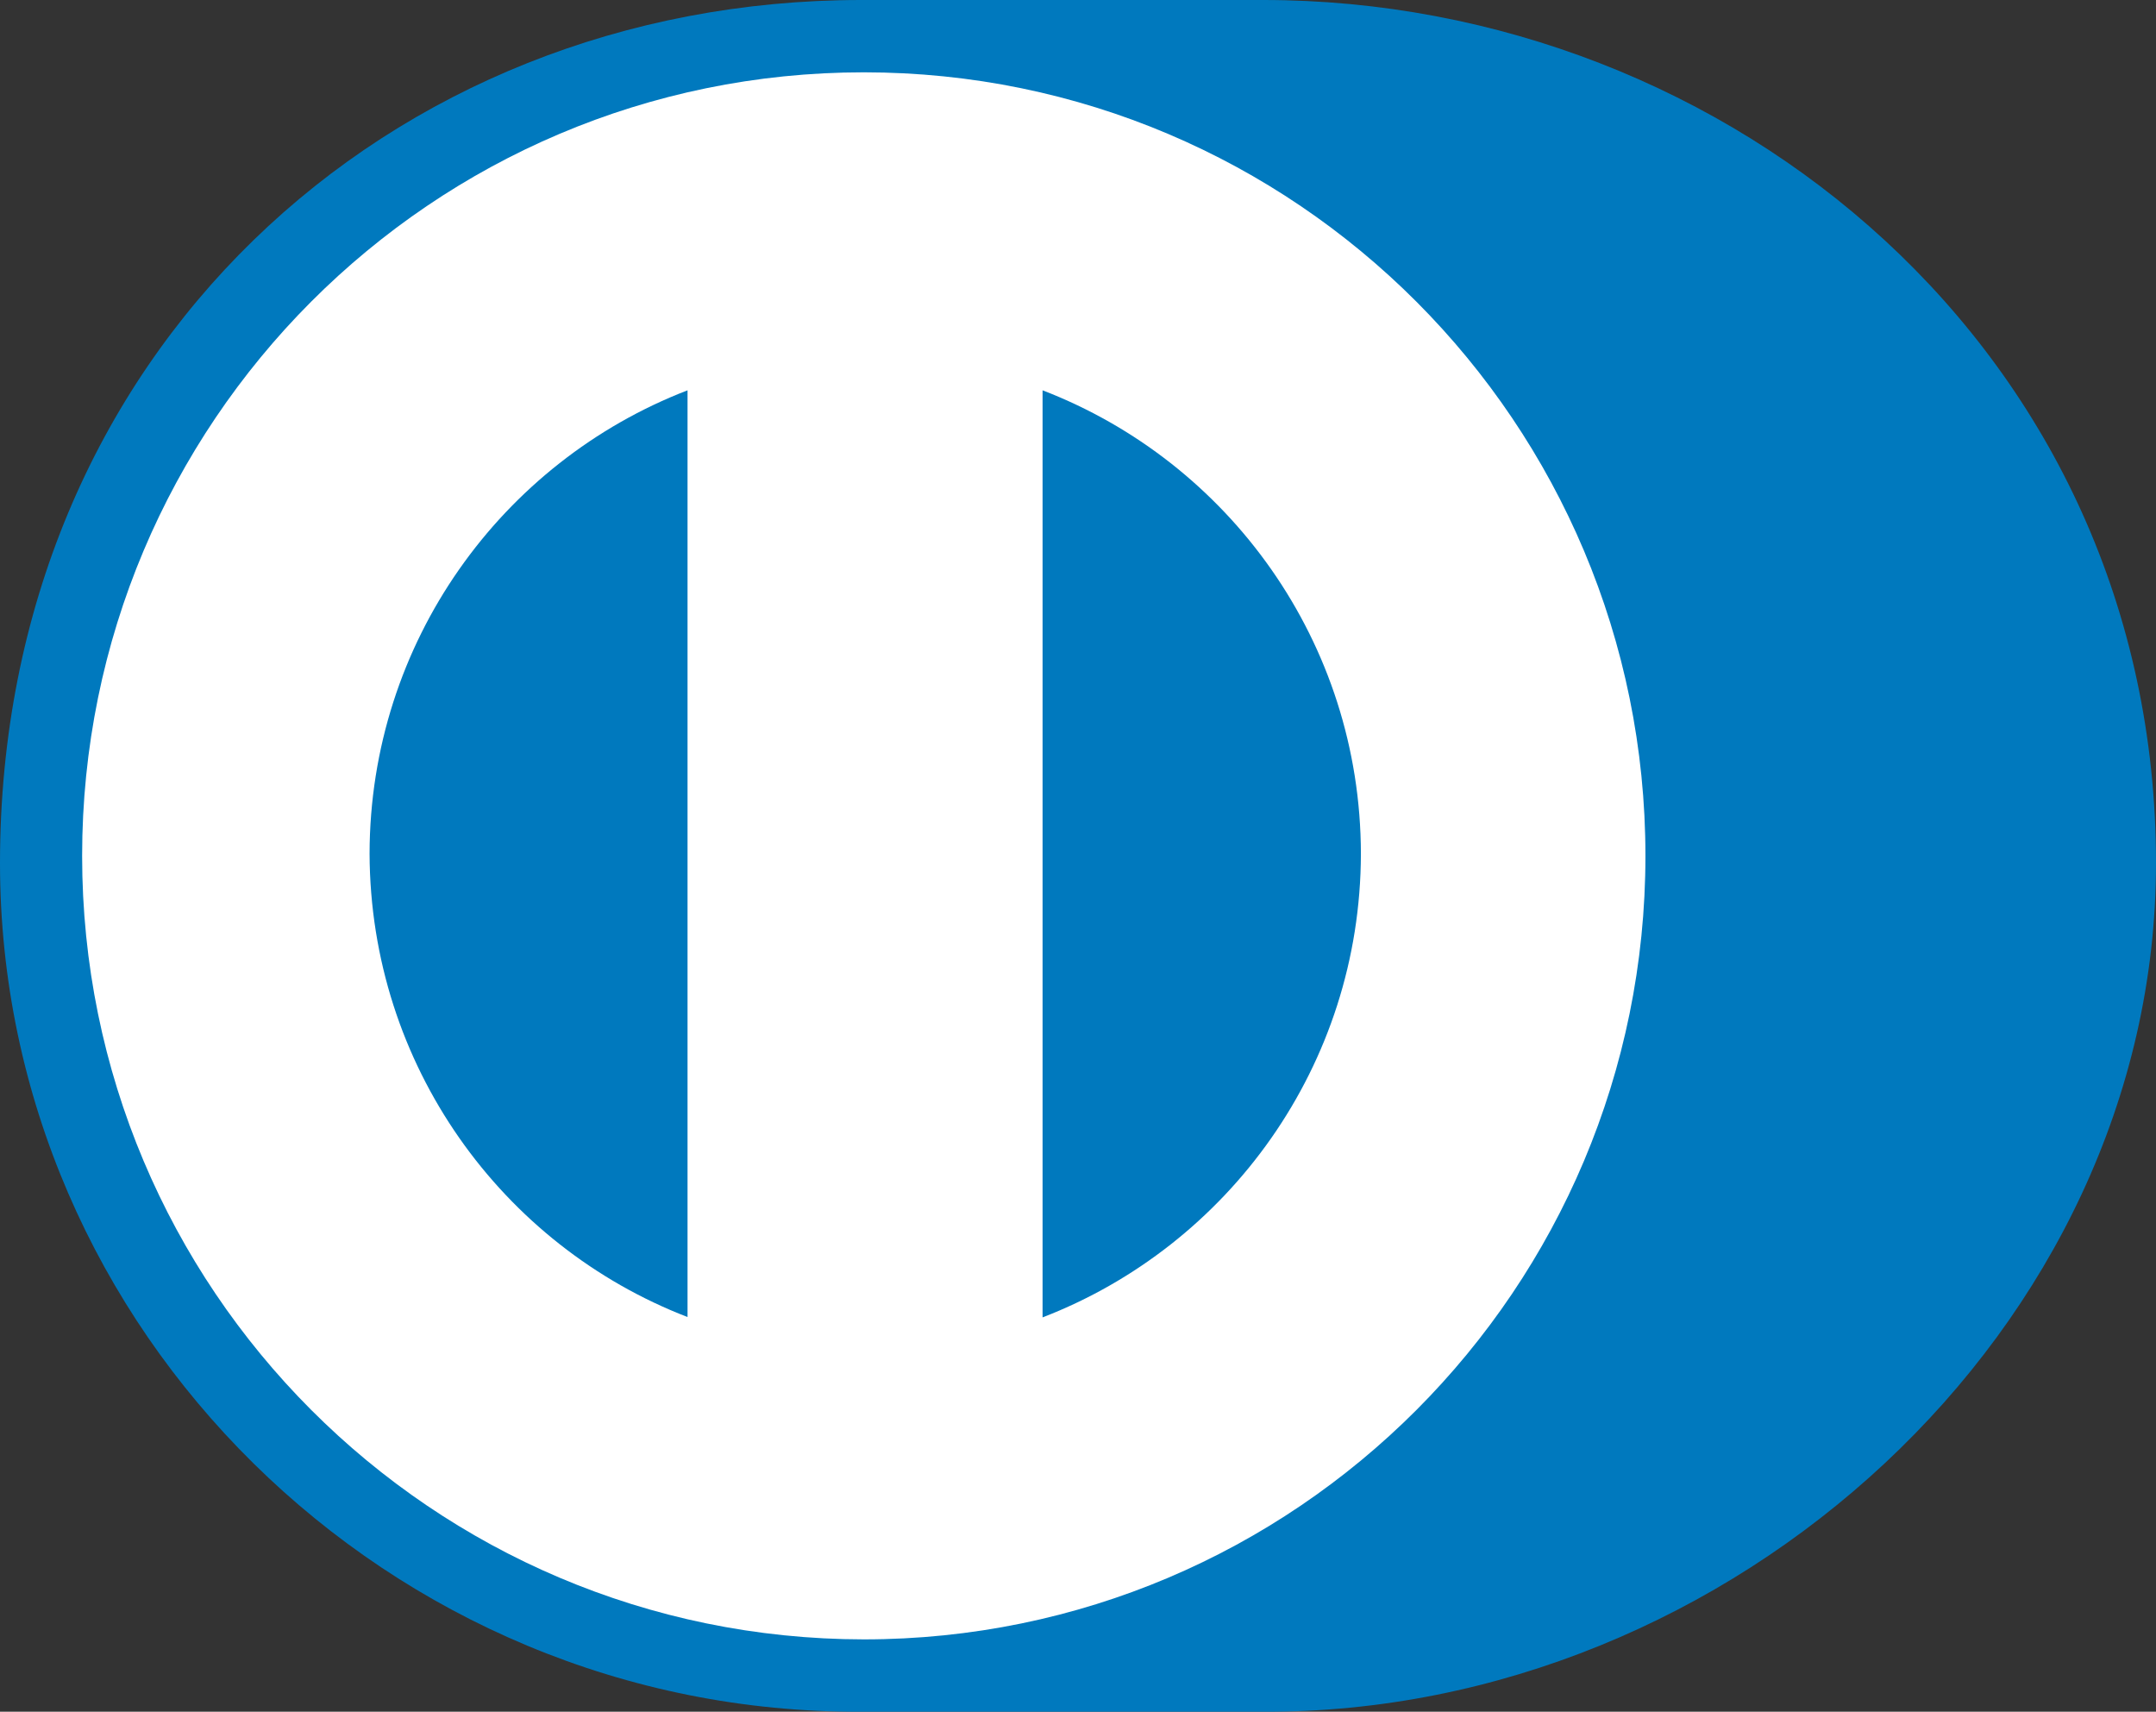
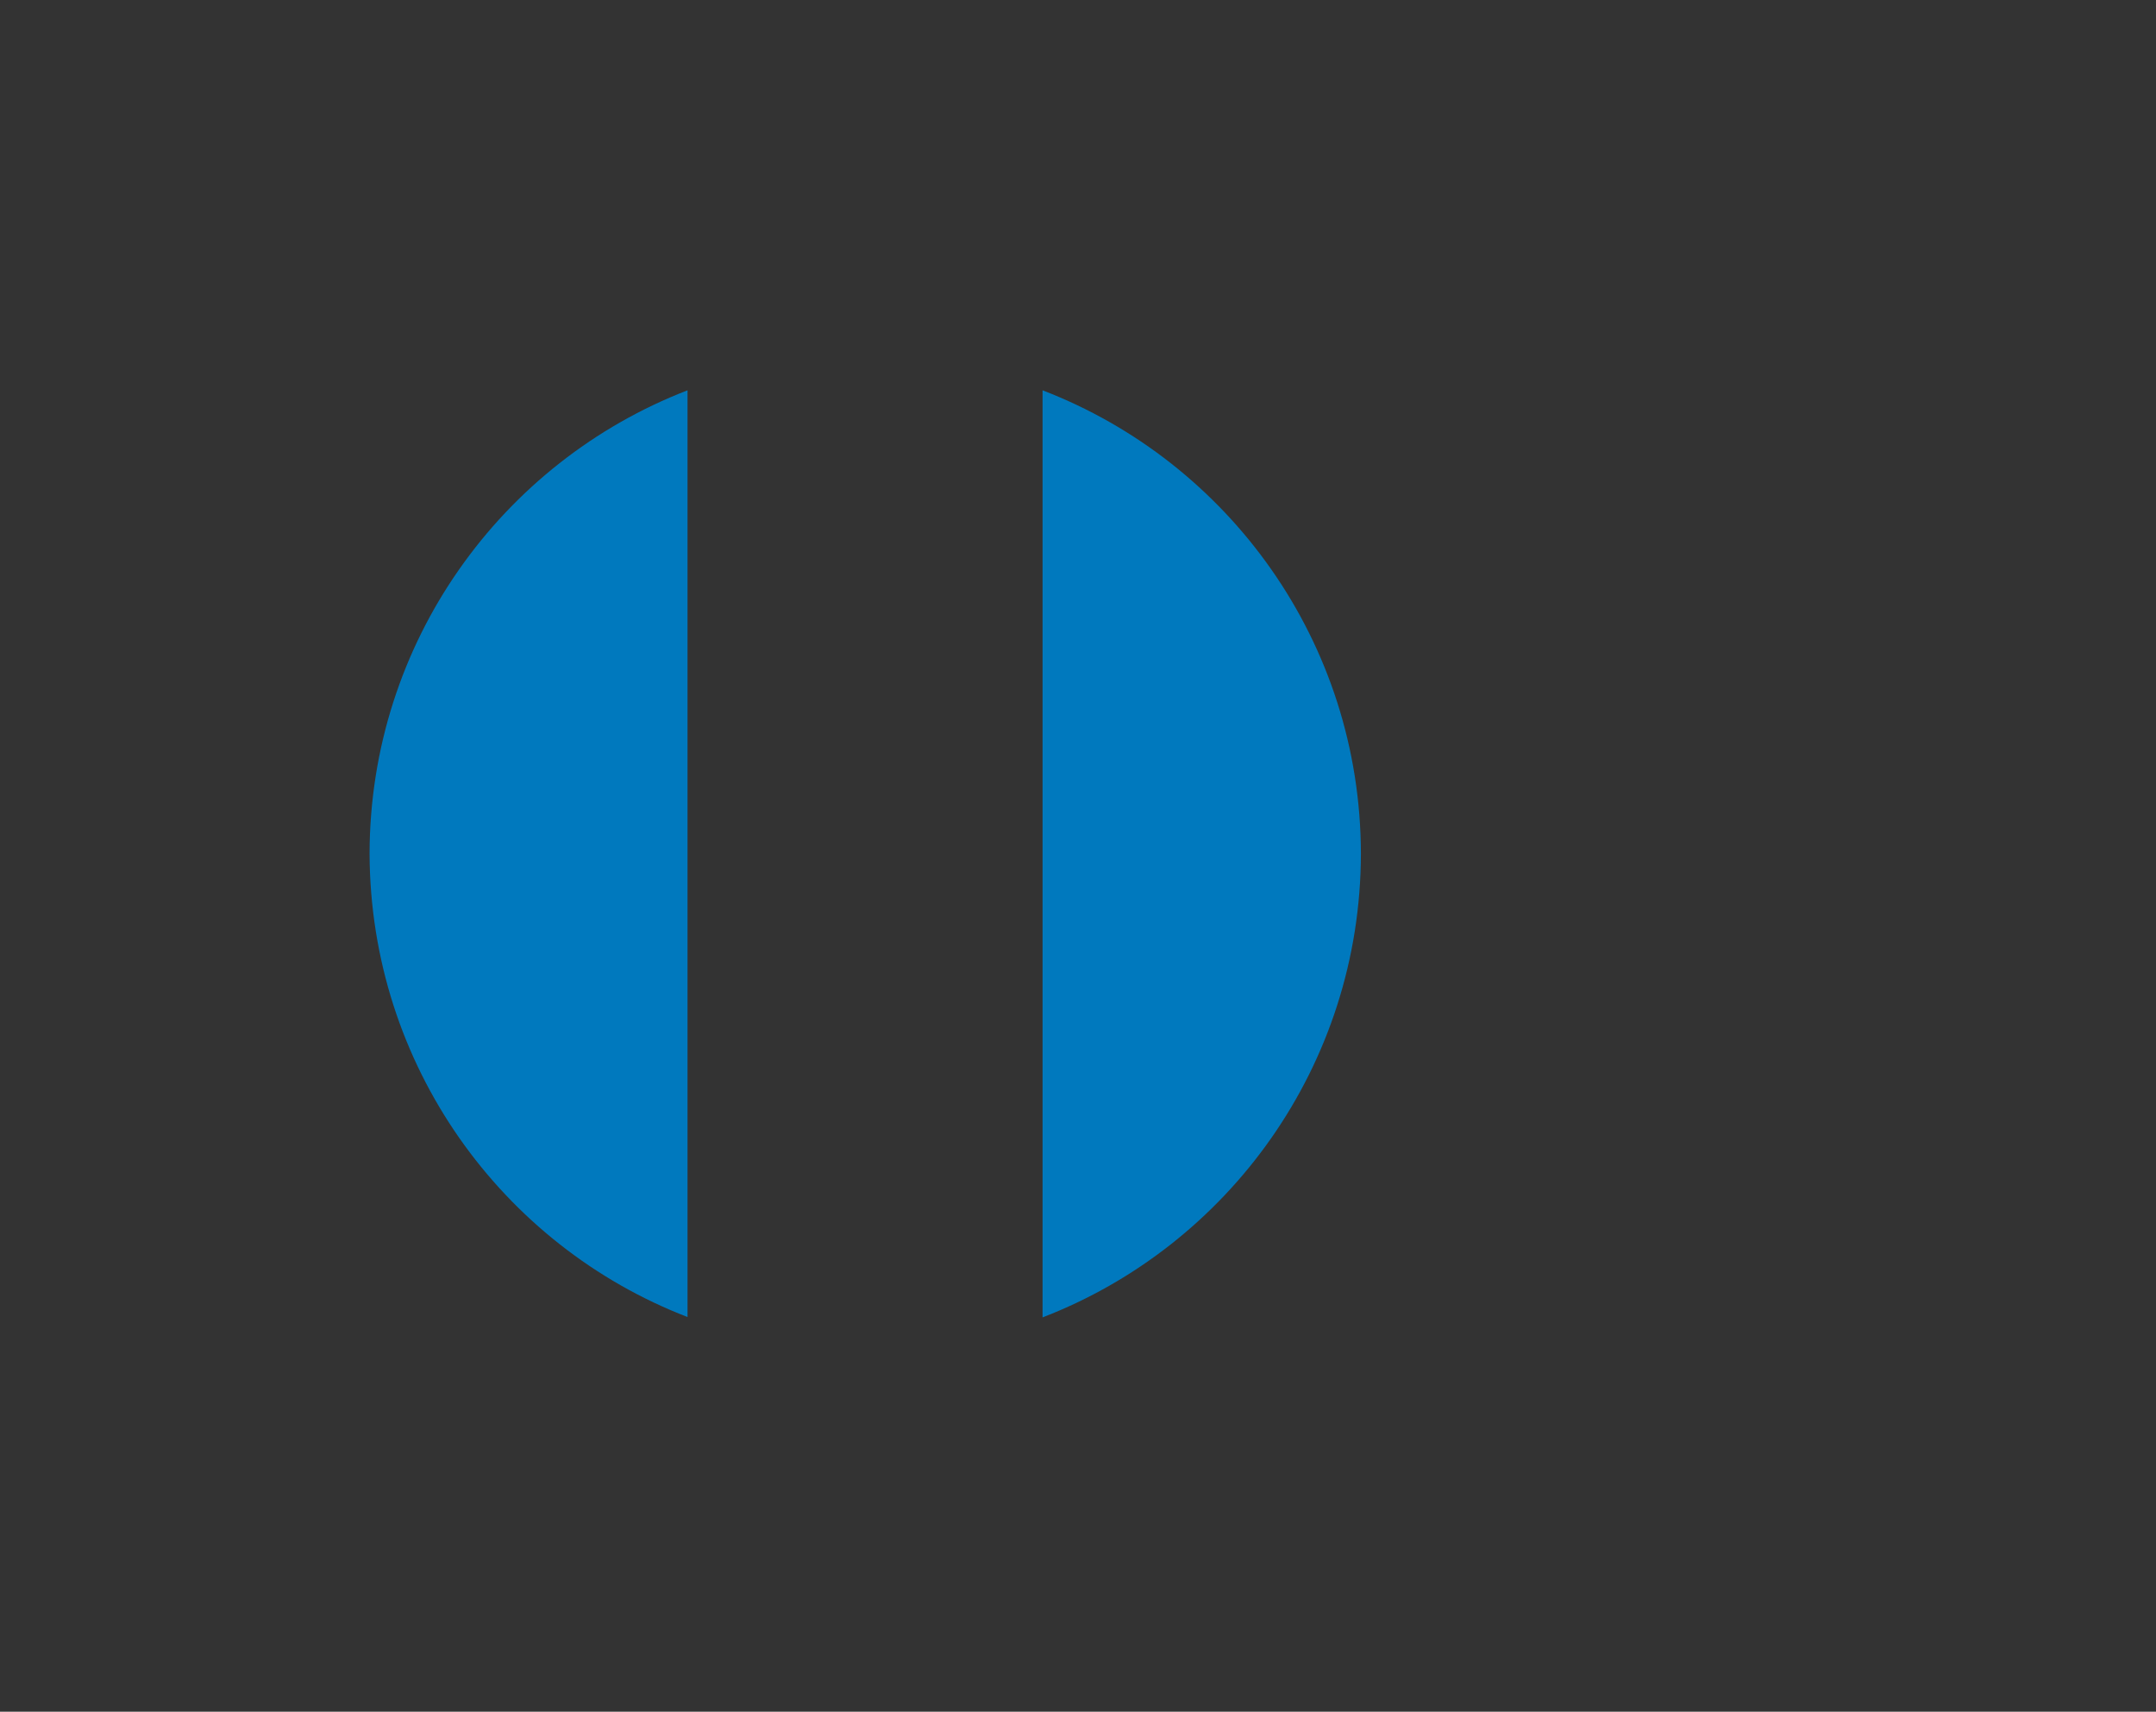
<svg xmlns="http://www.w3.org/2000/svg" xmlns:ns1="http://www.bohemiancoding.com/sketch/ns" version="1.1" id="Layer_1" x="0px" y="0px" viewBox="0 0 593.3 471" style="enable-background:new 0 0 593.3 471;" xml:space="preserve">
  <rect x="0" y="0" width="593.3" height="471" fill="#333333" stroke="none" />
  <style type="text/css">
	.st0{fill:#0079BE;}
	.st1{fill:#FFFFFF;}
</style>
  <g id="diners" ns1:type="MSLayerGroup">
-     <path id="Shape-path" ns1:type="MSShapeGroup" class="st0" d="M593.3,237.5C593.3,97.1,476.1,0,347.6,0H237   C107,0,0,97.1,0,237.5C0,366,107,471.6,237,471h110.6C476.1,471.6,593.3,366,593.3,237.5L593.3,237.5z" />
-     <path id="Shape-path_1_" ns1:type="MSShapeGroup" class="st1" d="M237.7,19.9c-118.8,0-215.1,96.5-215.1,215.6   c0,119.1,96.3,215.5,215.1,215.6c118.8,0,215.1-96.5,215.1-215.6C452.8,116.4,356.5,19.9,237.7,19.9L237.7,19.9z" />
    <path id="Path" ns1:type="MSShapeGroup" class="st0" d="M101.7,234.9c0.1-58.2,36.4-107.8,87.5-127.5v255   C138.1,342.7,101.9,293.1,101.7,234.9z M286.9,362.5V107.4c51.2,19.7,87.5,69.3,87.6,127.5C374.4,293.2,338,342.8,286.9,362.5z" />
  </g>
</svg>